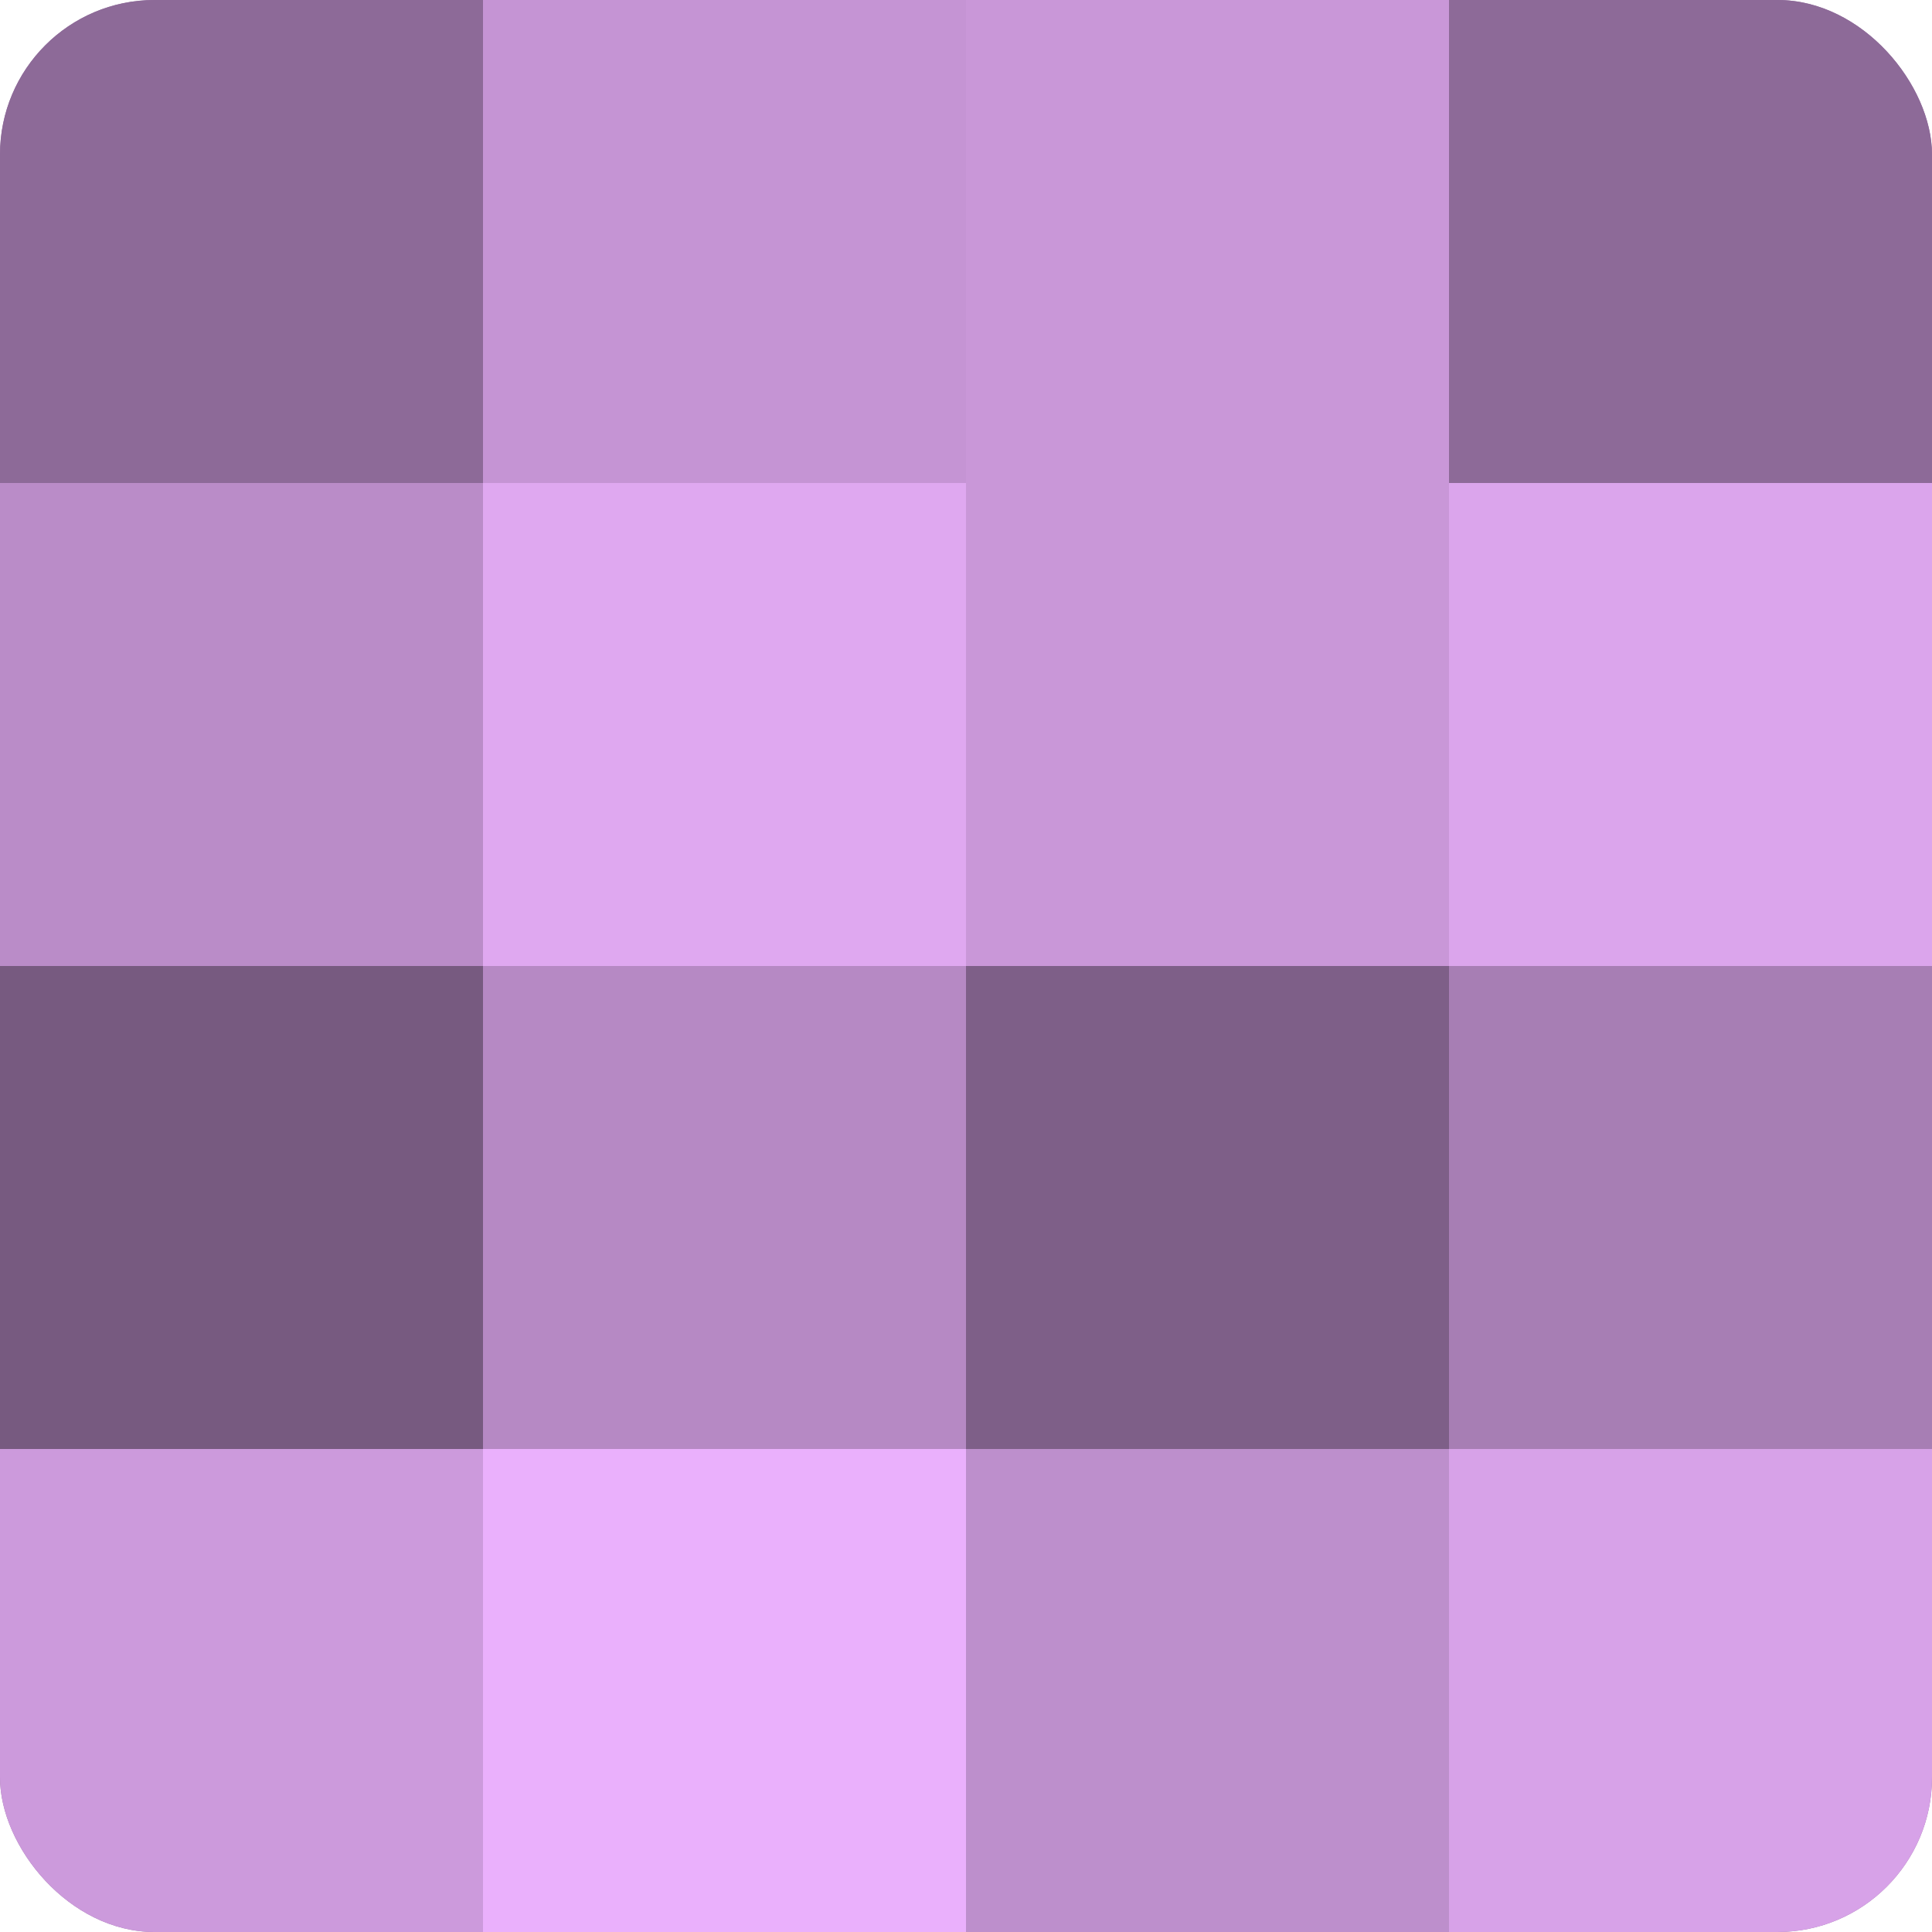
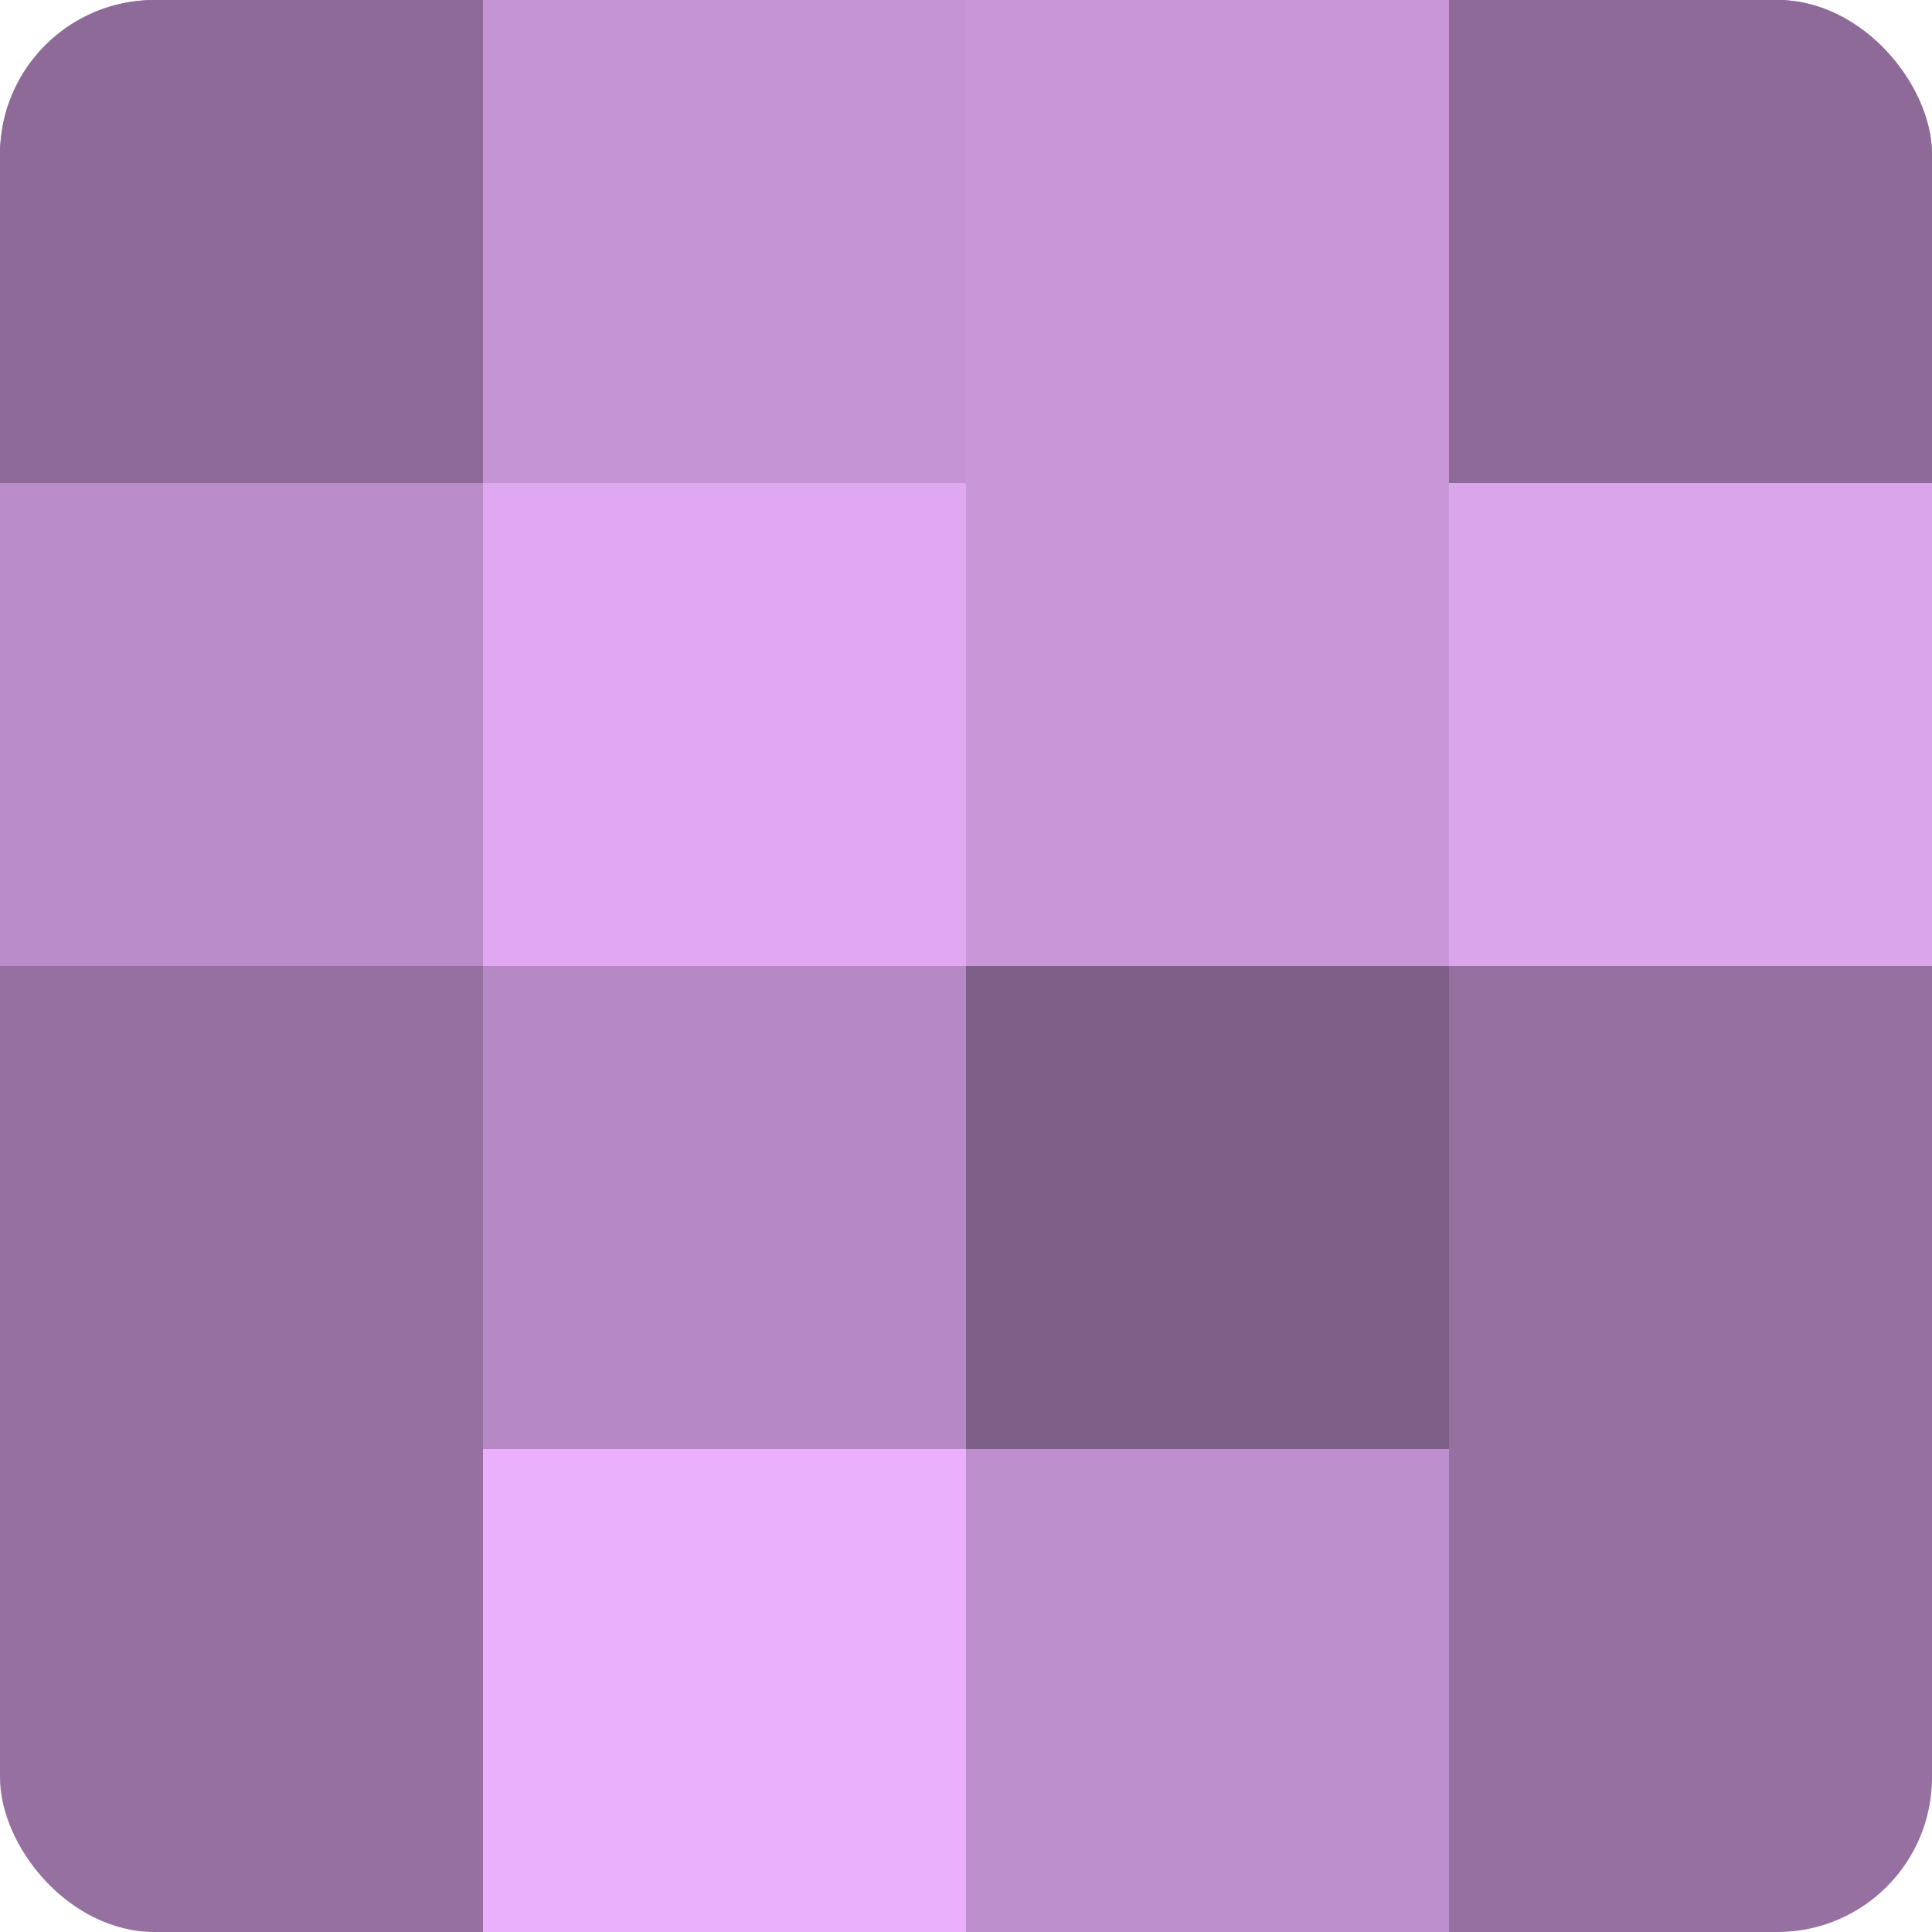
<svg xmlns="http://www.w3.org/2000/svg" width="80" height="80" viewBox="0 0 100 100" preserveAspectRatio="xMidYMid meet">
  <defs>
    <clipPath id="c" width="100" height="100">
      <rect width="100" height="100" rx="8" ry="8" />
    </clipPath>
  </defs>
  <g clip-path="url(#c)">
    <rect width="100" height="100" fill="#9570a0" />
    <rect width="25" height="25" fill="#8d6a98" />
    <rect y="25" width="25" height="25" fill="#ba8cc8" />
-     <rect y="50" width="25" height="25" fill="#775a80" />
-     <rect y="75" width="25" height="25" fill="#cc9adc" />
    <rect x="25" width="25" height="25" fill="#c594d4" />
    <rect x="25" y="25" width="25" height="25" fill="#dfa8f0" />
    <rect x="25" y="50" width="25" height="25" fill="#b689c4" />
    <rect x="25" y="75" width="25" height="25" fill="#eab0fc" />
    <rect x="50" width="25" height="25" fill="#c997d8" />
    <rect x="50" y="25" width="25" height="25" fill="#c997d8" />
    <rect x="50" y="50" width="25" height="25" fill="#7e5f88" />
    <rect x="50" y="75" width="25" height="25" fill="#bd8fcc" />
    <rect x="75" width="25" height="25" fill="#8d6a98" />
    <rect x="75" y="25" width="25" height="25" fill="#dba5ec" />
-     <rect x="75" y="50" width="25" height="25" fill="#a77eb4" />
-     <rect x="75" y="75" width="25" height="25" fill="#d7a2e8" />
  </g>
</svg>